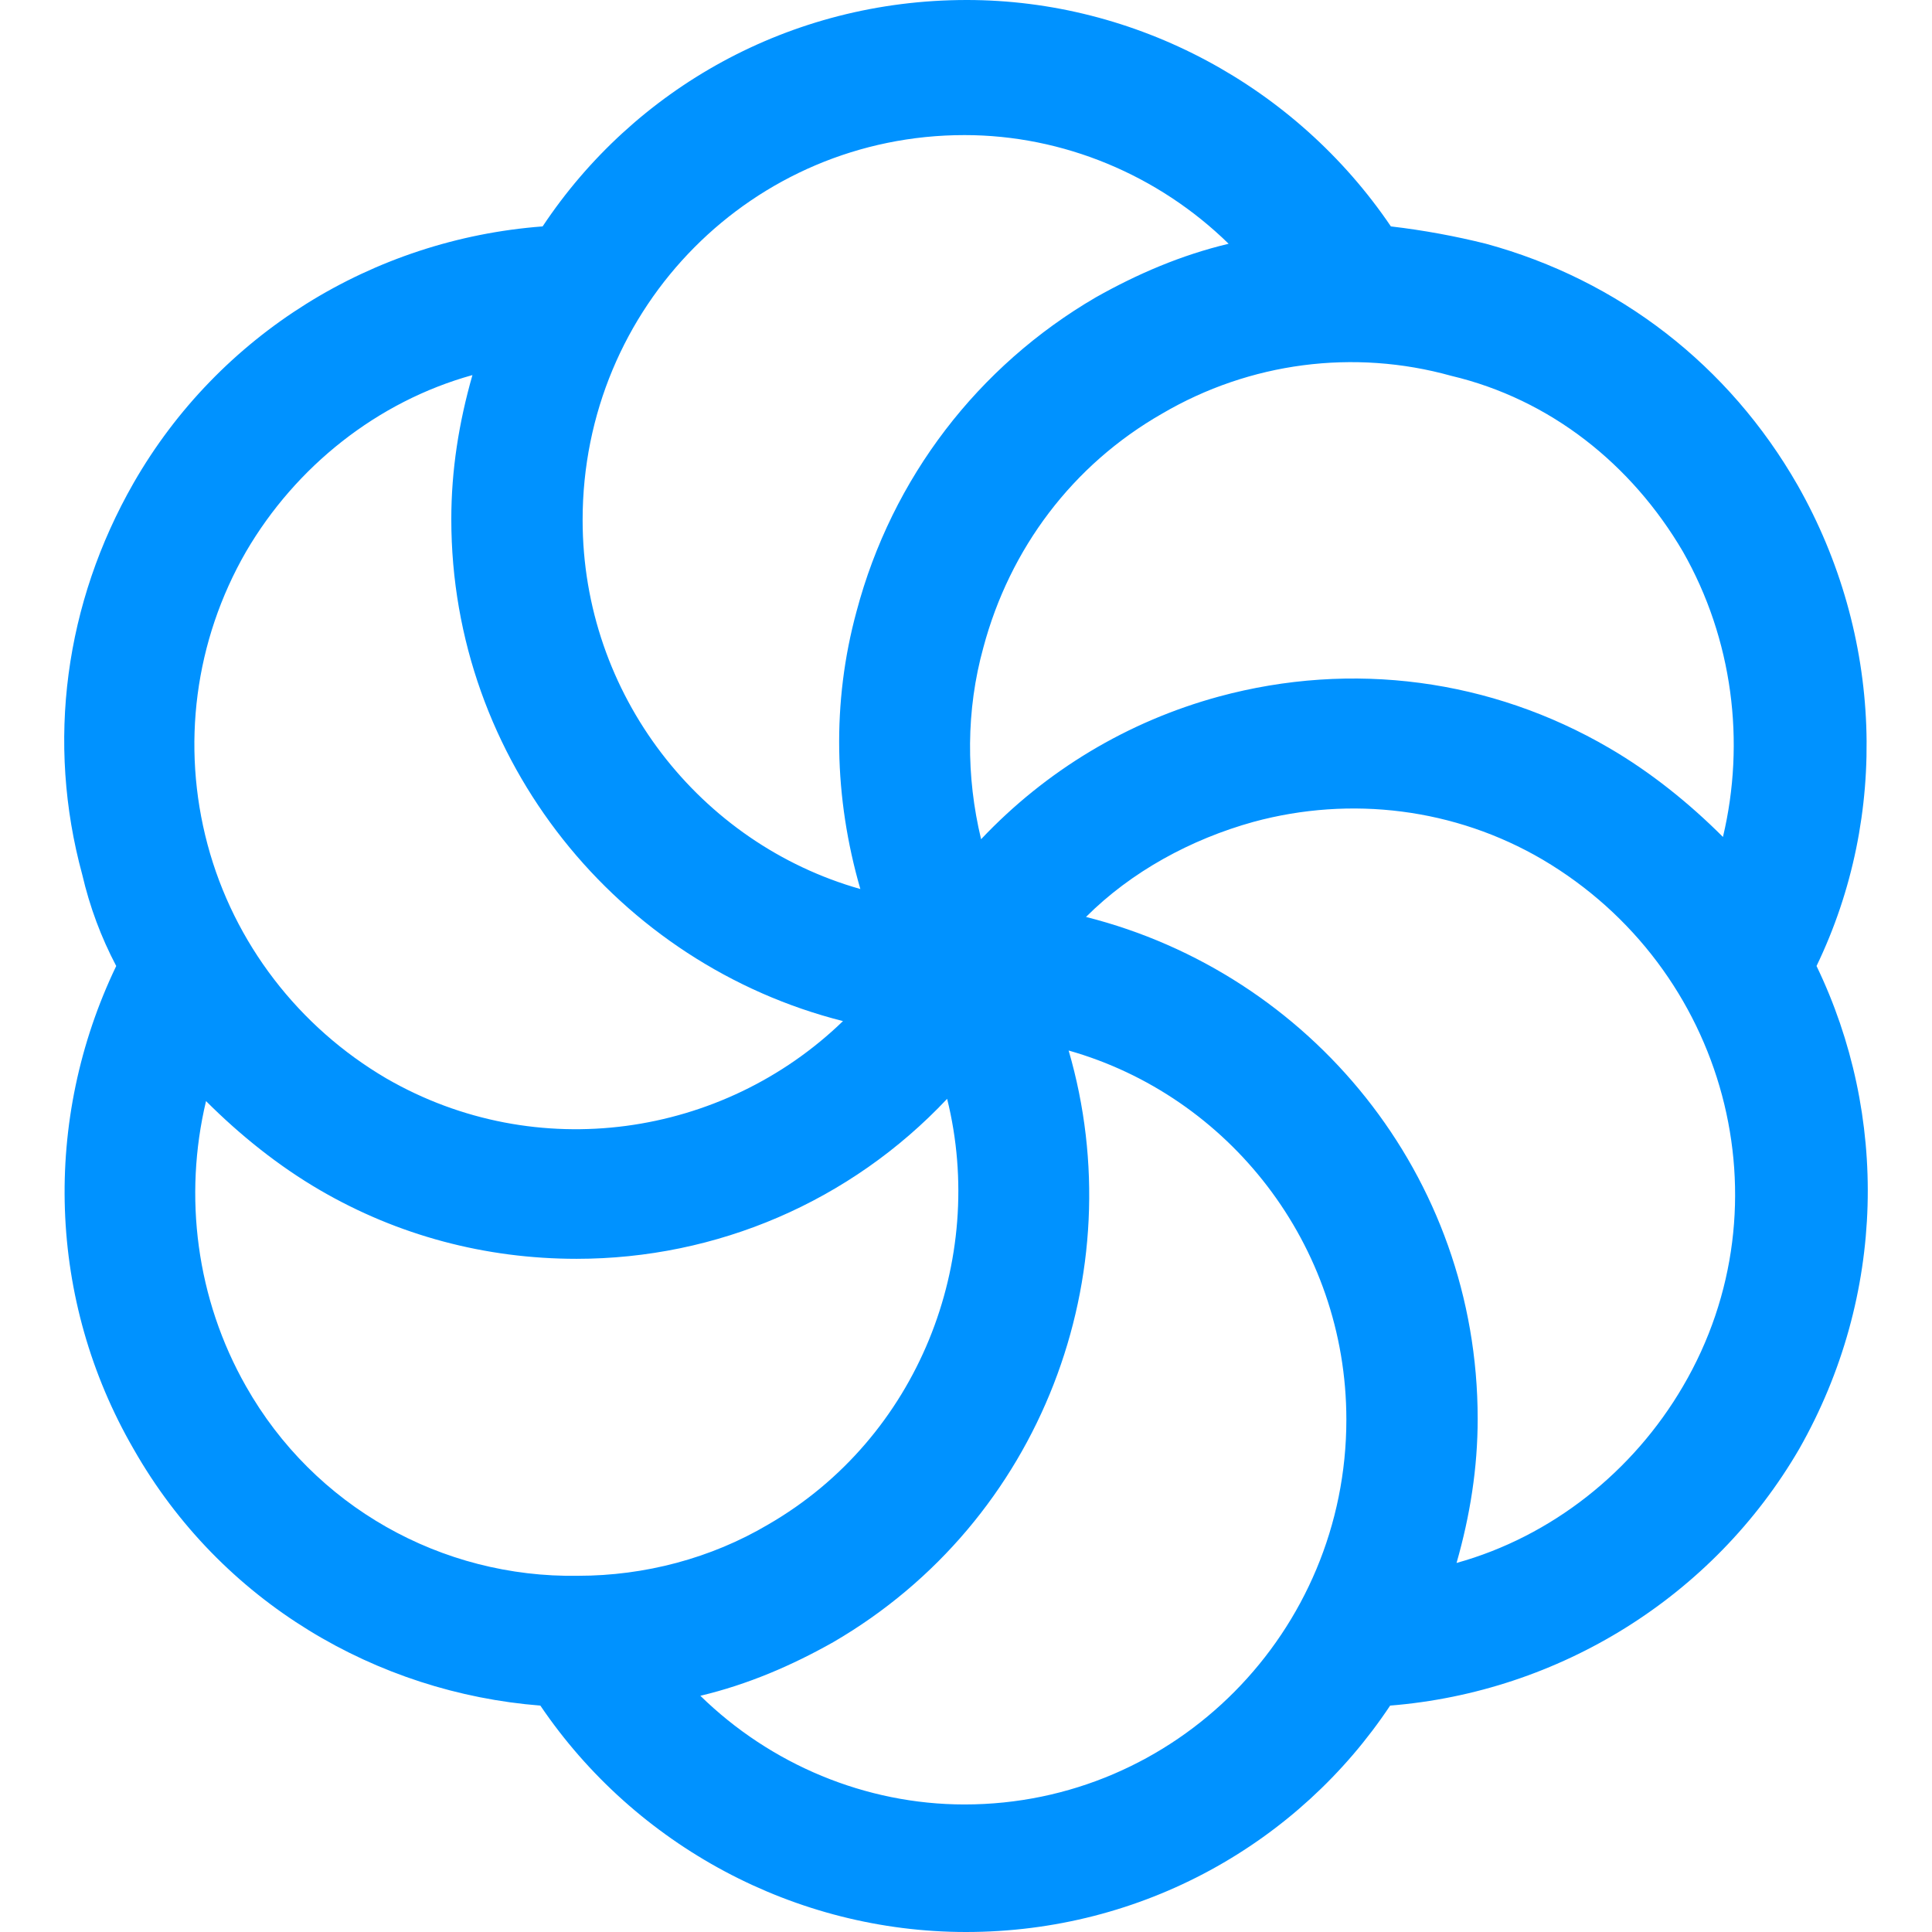
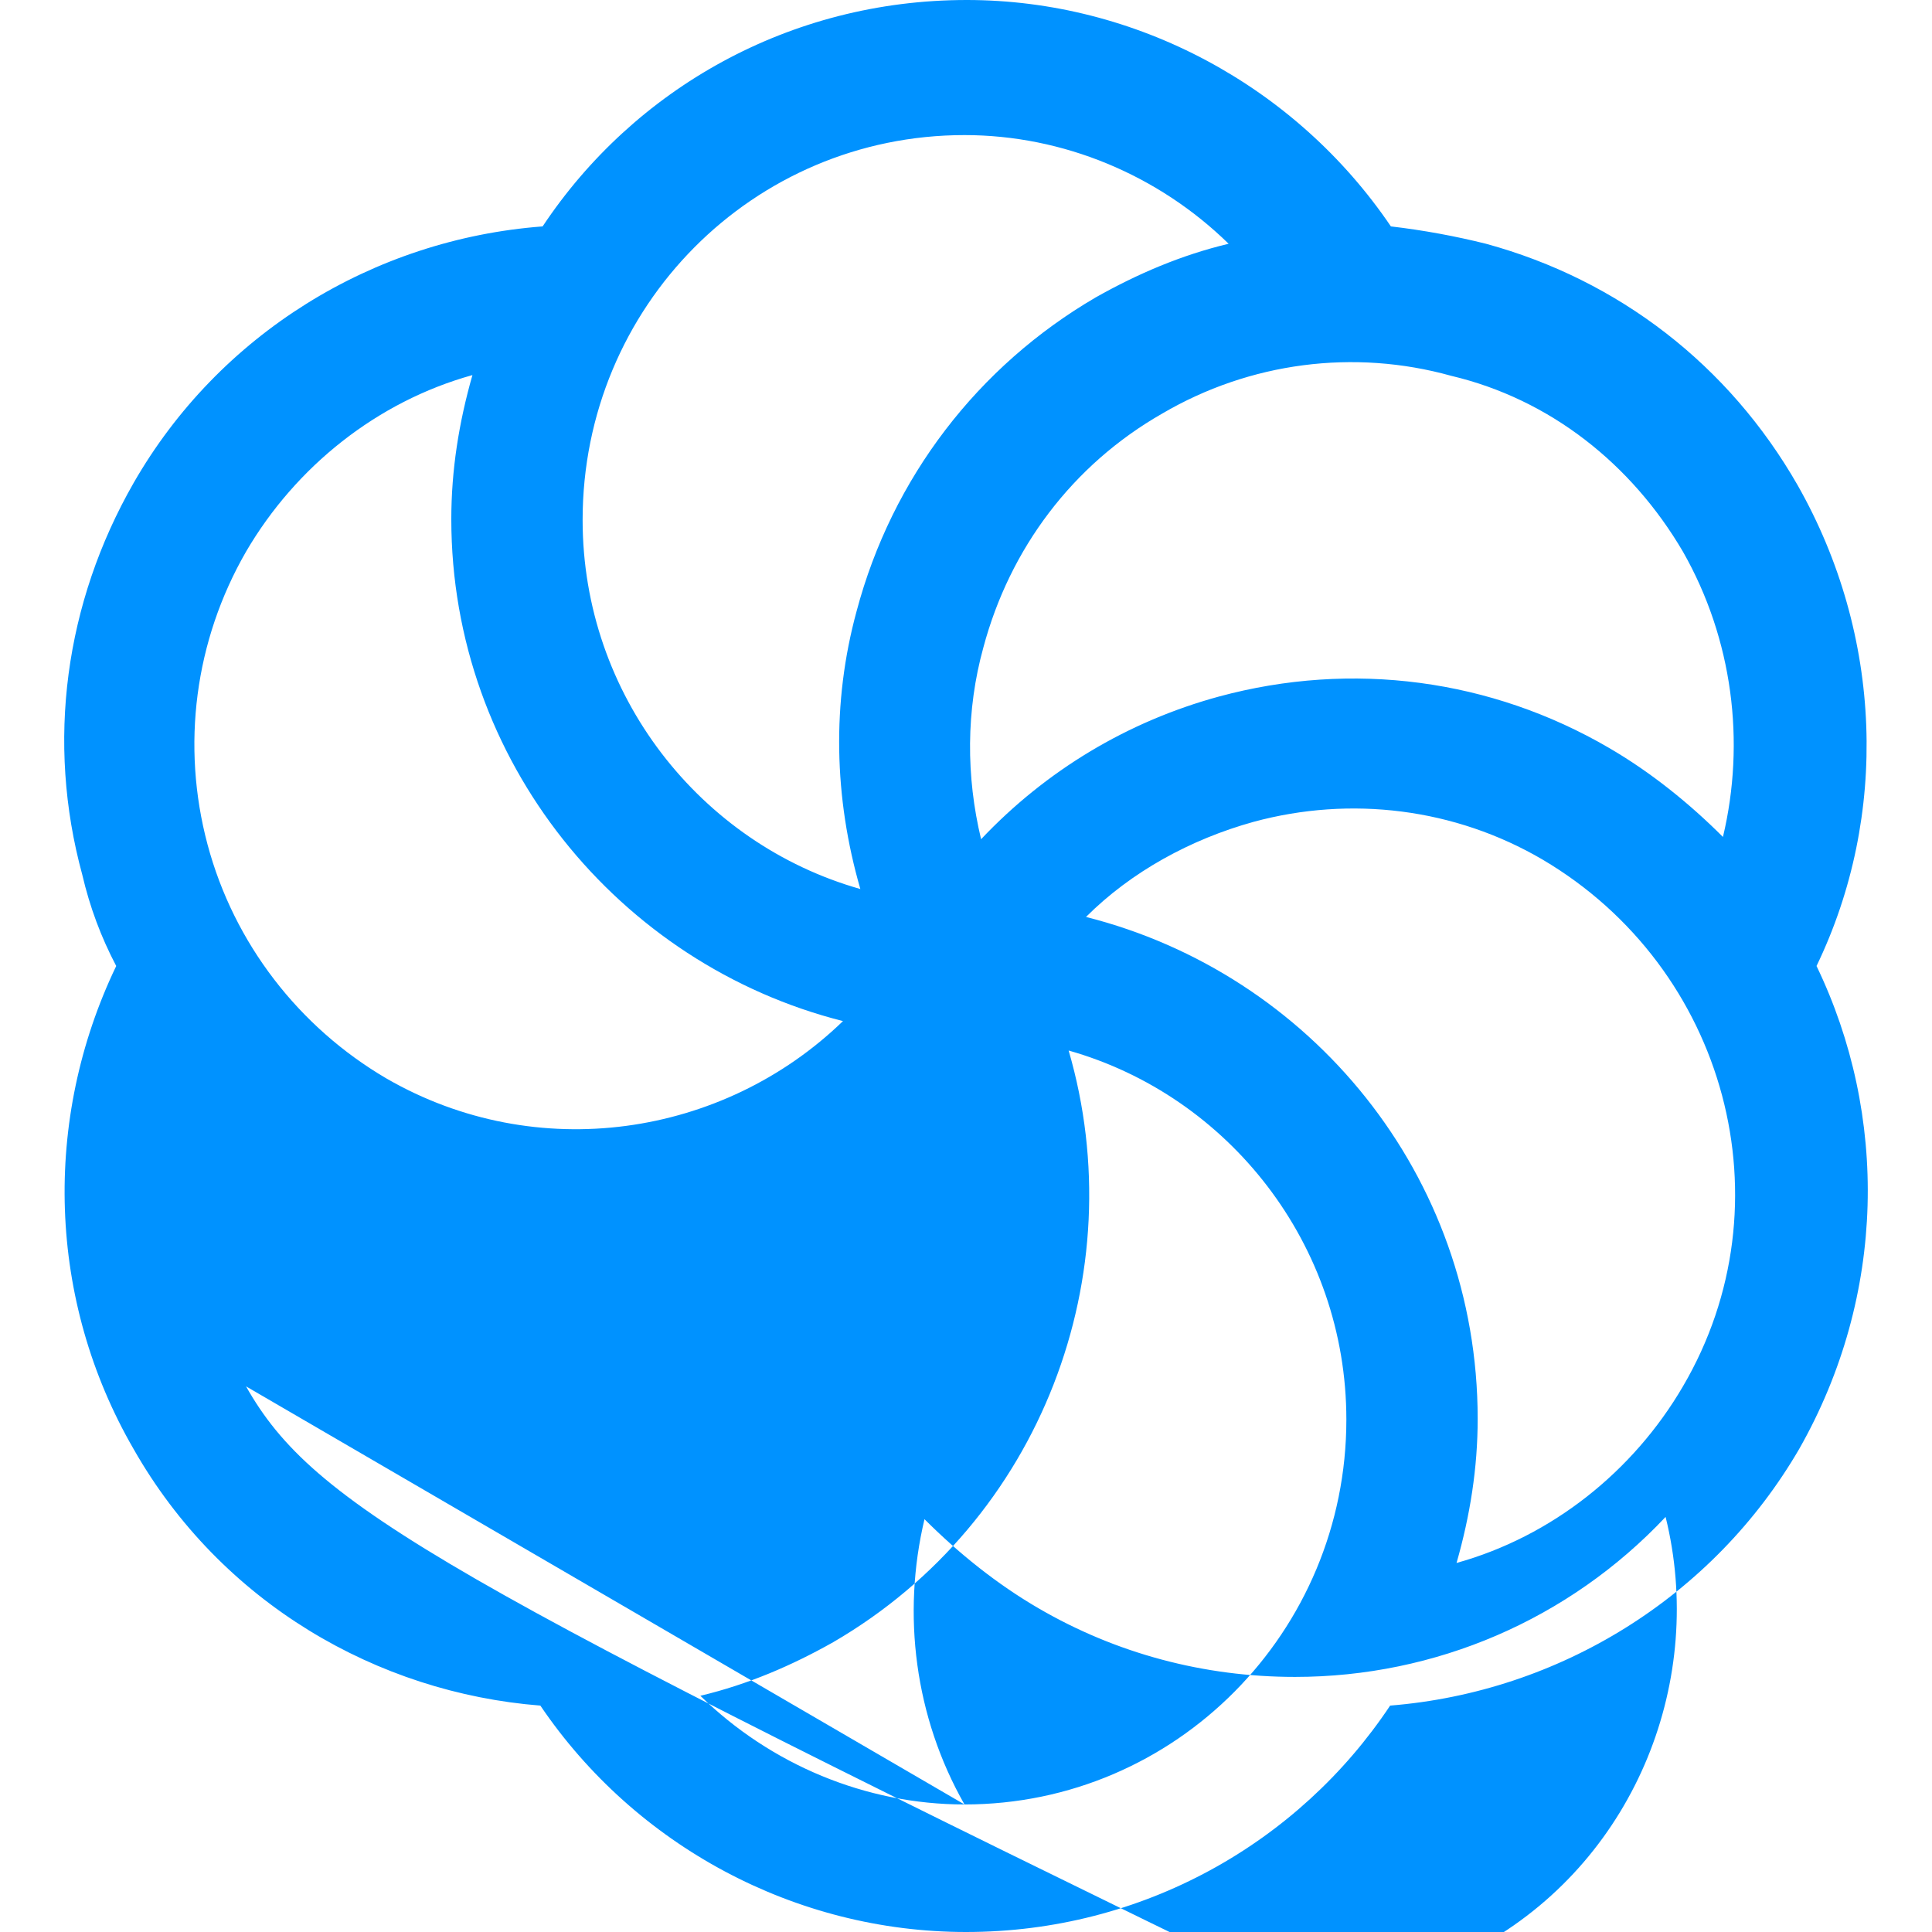
<svg xmlns="http://www.w3.org/2000/svg" version="1.1" id="Calque_1" x="0px" y="0px" viewBox="0 0 256 256" style="enable-background:new 0 0 256 256;" xml:space="preserve">
  <style type="text/css">
	.st0{fill-rule:evenodd;clip-rule:evenodd;fill:#0092FF;}
</style>
-   <path class="st0" d="M223,183.7c-6.6,11.3-17.4,19.9-30,23.4c1.8-6.3,2.8-12.6,2.8-19.1c0-32.3-22.2-59-51.9-66.5  c6-6,13.9-10.3,22.2-12.6c12.9-3.5,26.7-1.8,38.3,5C228.8,128.3,237.2,159.5,223,183.7 M127.8,239.1c-13.1,0-25.7-5.3-35-14.4  c6.3-1.5,12.1-4,17.6-7.1c27.7-16.1,39.8-48.9,31.2-78.4c21.2,6,36.8,25.7,36.8,48.9C178.4,216.2,155.8,239.1,127.8,239.1   M32.6,183.7c-6.6-11.6-8.3-25.2-5.3-37.8c4.5,4.5,9.6,8.6,15.1,11.8c10.3,6,21.9,9.1,34,9.1c18.6,0,36.3-7.6,49.1-21.2  c5.3,21.4-3.8,44.9-23.7,56.4c-7.6,4.5-16.4,6.8-25.2,6.8C58.5,209.1,41.6,199.6,32.6,183.7 M32.6,73.1c6.6-11.3,17.4-19.9,30-23.4  c-1.8,6.3-2.8,12.6-2.8,19.1c0,32,22.2,59,51.9,66.5c-15.9,15.4-40.6,19.1-60.5,7.6c-11.6-6.8-20.2-17.9-23.7-31  C24,98.8,25.8,84.9,32.6,73.1 M127.8,17.9c13.1,0,25.7,5.3,35,14.4c-6.3,1.5-12.1,4-17.6,7.1c-15.6,9.1-27,23.9-31.7,41.6  c-3.3,12.1-3,24.7,0.5,36.8c-21.2-6-36.8-25.7-36.8-48.9C77.2,40.6,99.8,17.9,127.8,17.9 M223,73.1c6.6,11.6,8.3,25.2,5.3,37.8  c-4.5-4.5-9.6-8.6-15.1-11.8c-15.6-9.1-34-11.6-51.7-6.8c-12.1,3.3-22.9,9.8-31.5,18.9c-2-8.3-2-17.1,0.3-25.4  c3.5-13.1,11.8-24.2,23.7-31c11.6-6.8,25.4-8.6,38.3-5C205.4,52.9,216.2,61.5,223,73.1 M238.2,64.3c-9.1-15.9-23.7-27.2-41.3-32  c-4-1-8.3-1.8-12.6-2.3c-12.6-18.6-33.8-30-56.2-30C104.6,0,84,11.8,71.9,30C49.4,31.7,29,44.3,17.7,64  c-9.1,15.9-11.6,34.3-6.8,51.9c1,4.3,2.5,8.3,4.5,12.1c-9.8,20.4-9.1,44.3,2.3,64c11.6,20.4,32.3,32.3,53.9,34  c12.6,18.6,33.8,30,56.4,30c23.4,0,44.1-11.8,56.2-30c22.4-1.8,42.8-14.4,54.2-34c11.6-20.4,11.8-44.3,2.3-64  C250.3,108.1,249.5,84.2,238.2,64.3" />
+   <path class="st0" d="M223,183.7c-6.6,11.3-17.4,19.9-30,23.4c1.8-6.3,2.8-12.6,2.8-19.1c0-32.3-22.2-59-51.9-66.5  c6-6,13.9-10.3,22.2-12.6c12.9-3.5,26.7-1.8,38.3,5C228.8,128.3,237.2,159.5,223,183.7 M127.8,239.1c-13.1,0-25.7-5.3-35-14.4  c6.3-1.5,12.1-4,17.6-7.1c27.7-16.1,39.8-48.9,31.2-78.4c21.2,6,36.8,25.7,36.8,48.9C178.4,216.2,155.8,239.1,127.8,239.1   c-6.6-11.6-8.3-25.2-5.3-37.8c4.5,4.5,9.6,8.6,15.1,11.8c10.3,6,21.9,9.1,34,9.1c18.6,0,36.3-7.6,49.1-21.2  c5.3,21.4-3.8,44.9-23.7,56.4c-7.6,4.5-16.4,6.8-25.2,6.8C58.5,209.1,41.6,199.6,32.6,183.7 M32.6,73.1c6.6-11.3,17.4-19.9,30-23.4  c-1.8,6.3-2.8,12.6-2.8,19.1c0,32,22.2,59,51.9,66.5c-15.9,15.4-40.6,19.1-60.5,7.6c-11.6-6.8-20.2-17.9-23.7-31  C24,98.8,25.8,84.9,32.6,73.1 M127.8,17.9c13.1,0,25.7,5.3,35,14.4c-6.3,1.5-12.1,4-17.6,7.1c-15.6,9.1-27,23.9-31.7,41.6  c-3.3,12.1-3,24.7,0.5,36.8c-21.2-6-36.8-25.7-36.8-48.9C77.2,40.6,99.8,17.9,127.8,17.9 M223,73.1c6.6,11.6,8.3,25.2,5.3,37.8  c-4.5-4.5-9.6-8.6-15.1-11.8c-15.6-9.1-34-11.6-51.7-6.8c-12.1,3.3-22.9,9.8-31.5,18.9c-2-8.3-2-17.1,0.3-25.4  c3.5-13.1,11.8-24.2,23.7-31c11.6-6.8,25.4-8.6,38.3-5C205.4,52.9,216.2,61.5,223,73.1 M238.2,64.3c-9.1-15.9-23.7-27.2-41.3-32  c-4-1-8.3-1.8-12.6-2.3c-12.6-18.6-33.8-30-56.2-30C104.6,0,84,11.8,71.9,30C49.4,31.7,29,44.3,17.7,64  c-9.1,15.9-11.6,34.3-6.8,51.9c1,4.3,2.5,8.3,4.5,12.1c-9.8,20.4-9.1,44.3,2.3,64c11.6,20.4,32.3,32.3,53.9,34  c12.6,18.6,33.8,30,56.4,30c23.4,0,44.1-11.8,56.2-30c22.4-1.8,42.8-14.4,54.2-34c11.6-20.4,11.8-44.3,2.3-64  C250.3,108.1,249.5,84.2,238.2,64.3" />
</svg>